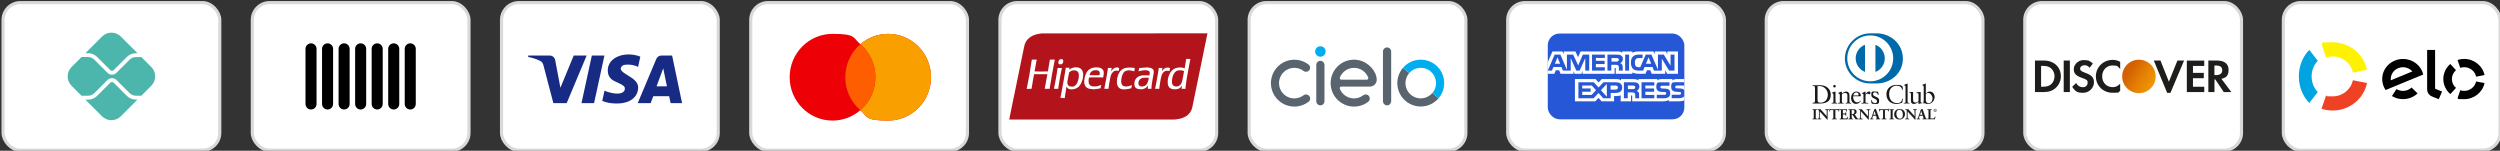
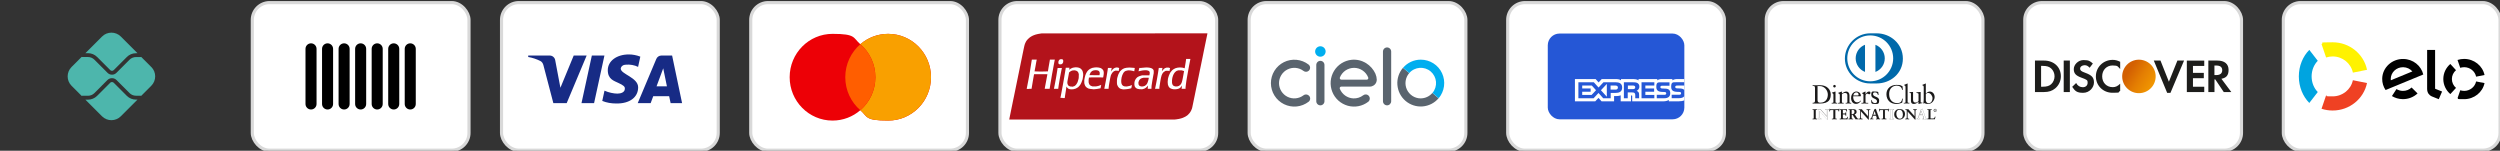
<svg xmlns="http://www.w3.org/2000/svg" viewBox="0 0 9098.2 548.6" version="1.1" id="Camada_1">
  <rect x="0" y="0" width="9098.2" height="548.6" fill="#333333" stroke="none" />
  <defs>
    <style>
      .st0 {
        fill: #0069aa;
      }

      .st0, .st1, .st2, .st3, .st4, .st5, .st6, .st7, .st8, .st9 {
        fill-rule: evenodd;
      }

      .st1 {
        fill: #1d1d1b;
      }

      .st2 {
        fill: #ff5e00;
      }

      .st10 {
        fill: #00aeef;
      }

      .st11 {
        fill: #fff200;
      }

      .st12 {
        fill: #b3131b;
      }

      .st13, .st14 {
        fill: #fff;
      }

      .st15 {
        fill: #00a4e0;
      }

      .st16 {
        fill: #ef4123;
      }

      .st3 {
        fill: #172b85;
      }

      .st4 {
        fill: #ed0006;
      }

      .st5 {
        fill: #f9a000;
      }

      .st6 {
        fill: #fffffe;
      }

      .st17 {
        fill: #4db6ac;
      }

      .st7 {
        fill: url(#Gradiente_sem_nome_2);
      }

      .st18 {
        fill: #5a646e;
      }

      .st9 {
        fill: #1a1919;
      }

      .st19 {
        fill: #2557d6;
      }

      .st14 {
        stroke: #d9d9d9;
        stroke-miterlimit: 45.7;
        stroke-width: 11.4px;
      }
    </style>
    <linearGradient gradientUnits="userSpaceOnUse" gradientTransform="translate(-49187.8 14481.9) scale(13.8 -13.8)" y2="1032.2" x2="4126.7" y1="1027.4" x1="4134.2" data-name="Gradiente sem nome 2" id="Gradiente_sem_nome_2">
      <stop stop-color="#f6a000" offset="0" />
      <stop stop-color="#e47e02" offset=".6" />
      <stop stop-color="#d36002" offset="1" />
    </linearGradient>
  </defs>
  <g>
    <rect ry="62.9" rx="62.9" height="537.1" width="788.6" y="9.5" x="1825.2" class="st14" />
    <path d="M2062.3,375.4h-48.5l-36.3-138.6c-1.7-6.4-5.4-12-10.8-14.7-13.4-6.7-28.3-12-44.4-14.7v-5.3h78.1c10.8,0,18.9,8,20.2,17.3l18.9,100,48.4-117.3h47.1l-72.7,173.3ZM2162,375.4h-45.8l37.7-173.3h45.8l-37.7,173.3ZM2258.9,250.1c1.3-9.3,9.4-14.7,18.9-14.7,14.8-1.3,31,1.3,44.4,8l8.1-37.3c-13.5-5.3-28.3-8-41.7-8-44.4,0-76.7,24-76.7,57.3s22.9,38.7,39.1,46.7c17.5,8,24.2,13.3,22.9,21.3,0,12-13.5,17.3-26.9,17.3s-32.3-4-47.1-10.7l-8.1,37.3c16.2,6.7,33.6,9.3,49.8,9.3,49.8,1.3,80.8-22.7,80.8-58.7s-63.3-48-63.3-68ZM2482.3,375.4l-36.3-173.3h-39c-8.1,0-16.2,5.3-18.9,13.3l-67.3,160h47.1l9.4-25.3h57.9l5.4,25.3h41.7ZM2413.7,248.8l13.4,65.3h-37.7l24.2-65.3Z" class="st3" />
  </g>
  <g>
    <rect ry="62.9" rx="62.9" height="537.1" width="788.6" y="9.5" x="2732.2" class="st14" />
    <path d="M3131,401.1c-27.2,23.5-62.6,37.7-101.2,37.7-86.1,0-156-70.6-156-157.8s69.8-157.8,156-157.8,73.9,14.2,101.2,37.7c27.2-23.5,62.6-37.7,101.2-37.7,86.1,0,156,70.6,156,157.8s-69.8,157.8-156,157.8-73.9-14.2-101.2-37.7Z" class="st4" />
    <path d="M3131,401.1c33.5-28.9,54.8-72,54.8-120.1s-21.3-91.2-54.8-120.1c27.2-23.5,62.6-37.7,101.2-37.7,86.1,0,156,70.6,156,157.8s-69.8,157.8-156,157.8-73.9-14.2-101.2-37.7Z" class="st5" />
    <path d="M3131,160.9c33.5,28.9,54.8,72,54.8,120.1s-21.3,91.1-54.8,120.1c-33.5-28.9-54.8-72-54.8-120.1s21.3-91.1,54.8-120.1Z" class="st2" />
  </g>
  <rect ry="62.9" rx="62.9" height="537.1" width="788.6" y="9.5" x="3639.1" class="st14" />
  <path d="M3974.1,434.9h-301.1c0,.1,0-.6,0-.6,0-.4.5-3,1.1-5.7.6-2.8,1.5-7.1,2-9.8.5-2.6,1.4-7,2-9.8.6-2.8,1.5-7.5,2.1-10.4.6-2.9,1.5-7.5,2.1-10.2.5-2.7,1.4-7.1,2-9.8.6-2.7,1.5-7.4,2.1-10.4.6-3,1.5-7.6,2.1-10.2.5-2.6,1.4-6.6,1.9-8.9.5-2.3,1.1-5.4,1.4-6.9.3-1.5,1.2-5.9,2-9.8s1.7-8.3,2-9.8c.3-1.5,1.2-5.9,2-9.8.8-3.9,1.7-8.3,2-9.8.3-1.5,1.2-5.9,2-9.8.8-3.9,1.7-8.3,2-9.7.3-1.4,1-5,1.6-8,.6-3,1.8-8.7,2.6-12.6.8-3.9,2.2-10.7,3.1-15.1.9-4.4,1.9-9.7,2.4-11.7.4-2,1.1-5.6,1.6-8,.5-2.4,1.4-6.8,2-9.7.6-2.9,1.6-7.7,2.2-10.6.6-2.9,1.5-7.4,2-10,.5-2.6,1.4-7,2-9.7.6-2.7,1.6-7.5,2.2-10.6.6-3.1,1.7-7.9,2.3-10.6.7-2.7,1.6-6,2.1-7.3.5-1.3,1.8-4.1,2.9-6.3l2.1-3.9,1.9-2.5c1-1.4,2.9-3.5,4.1-4.8,1.2-1.3,3.3-3.2,4.6-4.2,1.3-1.1,3.2-2.5,4.2-3.2,1-.7,3-1.9,4.4-2.7,1.4-.8,3.4-1.8,4.4-2.3,1-.5,3.1-1.3,4.6-1.9,1.5-.6,4.4-1.6,6.4-2.2,2-.6,5.8-1.5,8.4-2,2.6-.5,6.7-1.2,9.1-1.5l4.4-.6h301.3c0-.1,301.3-.2,301.3-.2v.7c0,.4-.5,3-1.1,5.7-.6,2.8-1.6,7.5-2.2,10.5-.6,3-1.5,7.4-2,9.7-.5,2.3-1.4,6.7-2,9.8-.6,3.1-1.6,7.9-2.2,10.6-.6,2.7-1.5,7.1-2,9.8-.5,2.7-1.5,7.1-2,9.8-.6,2.7-1.4,7-1.9,9.5s-1.4,7-2,10c-.6,3-1.6,7.8-2.2,10.6-.6,2.8-1.5,7.2-2,9.7-.5,2.5-1.4,7-2,10-.6,3-1.6,7.8-2.2,10.6-.6,2.8-1.5,7.1-2,9.5-.5,2.4-1.4,6.9-2,10-.6,3.1-1.5,7.6-2,10-.5,2.4-1.4,6.7-2,9.5-.6,2.8-1.6,7.6-2.2,10.8-.6,3.1-1.5,7.5-2,9.8-.5,2.3-1.4,6.6-2,9.7-.6,3-1.6,7.8-2.2,10.6-.6,2.8-1.5,7.2-2,9.8-.5,2.6-1.5,7.1-2,10-.6,2.9-1.6,7.7-2.2,10.6-.6,2.9-1.5,7.3-2,9.7-.5,2.4-1.4,6.8-2,9.8-.6,3-1.6,7.7-2.2,10.5l-1.1,5.1-1.3,3.5c-.7,1.9-1.8,4.5-2.4,5.7-.6,1.2-1.8,3.3-2.7,4.7-.9,1.4-2.1,3.2-2.8,4-.6.8-2.5,2.8-4.2,4.5l-3.1,3.1-3,2.1c-1.6,1.2-3.4,2.3-3.9,2.6-.5.3-2.5,1.3-4.4,2.2-1.9.9-4.5,2.1-5.9,2.7-1.4.5-4.1,1.4-6,2-1.9.6-4,1.1-4.6,1.2-.6.1-2.7.5-4.6,1-1.9.4-5.9,1-8.7,1.4l-5.2.6h-301.1ZM3867,357h7.8l.2-.6c.1-.3.2-1.1.2-1.7s.3-2.8.6-4.8c.3-2,1.1-6.8,1.6-10.5.6-3.7,1.5-9.3,2-12.4.5-3.1,1.1-7.1,1.3-8.8.2-1.8.5-3.2.7-3.2s.6.8,1.1,1.7l.9,1.7,2,2,2,2,2.5,1,2.5,1,3,.4,3,.4,3.8-.2,3.8-.2,4.1-1.1,4.1-1.1,2.2-1c1.2-.5,3.3-1.7,4.7-2.7l2.6-1.7,2.4-2.4c1.3-1.3,3.2-3.4,4.1-4.7.9-1.3,1.7-2.4,1.7-2.5s.5-.9,1-1.7c.6-.8,1.7-3.2,2.6-5.2.9-2,2.2-5.6,3-8l1.4-4.4.7-3.8c.4-2.1.9-5.5,1.1-7.7l.4-3.9-.2-3.3-.2-3.3-.8-3.3-.8-3.3-1.2-2.5-1.2-2.5-2.4-2.5-2.4-2.5-2.8-1.5-2.8-1.5-3.1-.7-3.1-.7-3.1-.2-3.1-.2-3.4.4-3.5.4-2.8.7-2.8.7-2.4,1.1c-1.3.6-3.3,1.7-4.4,2.3-1,.7-2.1,1.4-2.4,1.7-.3.3-.9.8-1.5,1.1l-1,.6.7-3.2c.4-1.8.7-3.4.7-3.7v-.5s-6.7,0-6.7,0h-6.7l-1.2,7.4c-.6,4.1-1.7,10.3-2.3,13.9-.6,3.6-1.5,9-2,12-.5,3-1.4,8.3-2,11.8-.6,3.5-1.6,9.1-2.2,12.4-.6,3.3-1.5,8.1-2,10.8-.5,2.6-1.4,7.5-2,10.9-.6,3.4-1.6,8.8-2.2,12-.6,3.2-1.6,8.3-2.2,11.3-.6,3-1.2,5.8-1.3,6.3l-.2.8h7.8ZM3900.7,314.9l-3,.2-2-.4-2-.4-2-.9-2-.9-1.4-1.3-1.4-1.3-.8-1.8c-.4-1-1-2.7-1.3-3.8l-.5-2,.2-3.1.2-3.1.9-4.9c.5-2.7,1.4-7.8,2.1-11.3.6-3.5,1.6-8.6,2.1-11.4l1-5,2.1-1.7c1.1-1,3-2.2,4-2.8l2-1.1,2.6-.8,2.6-.8,3.3-.2,3.3-.2,2.7.6,2.7.6,1.9.9,1.9.9,1.6,1.6,1.6,1.6.9,1.7c.5.9,1.1,2.7,1.5,4l.6,2.3-.2,6.9-.2,6.9-.9,4.1c-.5,2.3-1.5,5.7-2.2,7.7l-1.2,3.6-1.5,2.9c-.8,1.6-2.1,3.7-2.9,4.8-.7,1-1.9,2.4-2.6,3-.7.6-1.9,1.5-2.6,2.1l-1.3,1-3.1,1.1-3.1,1.1-3,.2ZM3976.4,324.9h4s4-.3,4-.3c2.2-.2,5.8-.6,8-.9,2.2-.3,6-1,8.5-1.5l4.5-1,.2-1.6c.1-.9.6-3.6,1.1-6l.9-4.3-.2-.2-.2-.2-1.4.7c-.7.4-3.1,1.2-5.2,1.9l-3.8,1.3-4,.8-4,.8h-6.4s-6.4,0-6.4,0l-2.2-.7c-1.2-.4-3-1.1-3.9-1.6l-1.7-.9-1.4-1.3-1.4-1.3-1.1-2-1.1-2-.7-2.5-.7-2.5v-4.6s0-4.6,0-4.6l.6-4.1.6-4.1,5.5-.3,5.5-.3h20.3c0,.1,20.3.3,20.3.3l.6-2.6c.3-1.4.9-4.4,1.1-6.6l.5-4v-3.3s0-3.3,0-3.3l-.6-2.5-.6-2.5-1-1.6c-.5-.9-1.4-2.2-2.1-2.9-.6-.7-1.7-1.7-2.4-2.2-.7-.5-2.1-1.4-3.1-1.9l-1.8-1-3.2-.8-3.2-.8-3.9-.4-3.9-.4-3.6.2-3.6.2-4.4.8-4.4.8-2.7,1.1c-1.5.6-3.8,1.7-5.1,2.4-1.3.7-3.1,1.9-4,2.7-.9.7-2.5,2.2-3.5,3.2-1,1-2.5,2.8-3.3,4-.8,1.2-2.1,3.3-2.8,4.7-.7,1.4-1.6,3.4-2.1,4.4-.4,1-1.2,3.1-1.7,4.6-.5,1.5-1.3,4.4-1.8,6.4-.5,2-1.1,5.3-1.4,7.3l-.6,3.7v5.4s0,5.4,0,5.4l.6,2.4c.3,1.3.9,3.3,1.3,4.4.4,1.1,1.2,2.7,1.7,3.6.5.9,1.6,2.4,2.4,3.2.8.9,2.3,2.2,3.3,2.9,1,.7,2.8,1.8,4,2.3l2.1,1,3,.7c1.6.4,4.1.9,5.5,1,1.4.2,4.3.3,6.5.4ZM3983.3,273.6c-10.1,0-18.3,0-18.3-.2s.4-1.4,1-2.8c.5-1.5,1.5-3.6,2.1-4.8l1.1-2.2,2.4-2.4,2.4-2.4,2.4-1.1c1.3-.6,3-1.3,3.8-1.5.8-.2,3.1-.5,5.1-.6l3.6-.2,2.8.4,2.8.4,2,.9,2,.9,1.1,1.2c.6.7,1.3,1.6,1.6,2.2l.5,1,.3,2.1.3,2.1-.4,3.6-.4,3.6h-18.3ZM4092.3,324.9h4s4.6-.5,4.6-.5c2.5-.3,5.8-.8,7.4-1.1,1.6-.3,4.1-.9,5.6-1.3,1.5-.4,2.9-.9,3.1-1,.2-.1.6-1.8,1-3.7.4-1.9.8-4.4,1-5.6.2-1.2.3-2.3.2-2.3,0,0-.3,0-.6.2-.3.2-2,1-4,1.7l-3.5,1.3-5,1-5,1h-4.2c0-.1-4.2-.3-4.2-.3l-2.4-.8-2.4-.8-1.9-1.6-1.9-1.6-1.2-2.3-1.2-2.3-.6-3-.6-3v-3.9s0-3.9,0-3.9l.7-4.7.7-4.7.8-2.6c.4-1.4.9-3,1-3.6.2-.6.8-2.3,1.5-3.8.7-1.5,1.8-3.8,2.6-5.2l1.4-2.4,1.7-1.8,1.7-1.8,1.8-1.1,1.8-1.1,2.4-.7c1.3-.4,3.6-.9,5.1-1.2l2.7-.4,4,.2,4,.2,4.7.9,4.7.9,1.9.7c1.1.4,2,.7,2,.7s.3-1.4.6-3c.3-1.7.7-4.4,1-6,.3-1.7.5-3.1.4-3.2,0,0-1.5-.3-3.2-.5-1.7-.2-6.1-.5-10-.7l-7-.4-4.9.4-4.9.4-3.6.8-3.6.8-2.3.9c-1.3.5-3.2,1.4-4.2,2.1-1,.6-2.3,1.5-2.9,1.9-.6.4-2.3,2-3.8,3.5l-2.8,2.7-1.6,2.3c-.9,1.3-2.3,3.9-3.3,5.8l-1.7,3.5-1.3,3.8c-.7,2.1-1.8,5.5-2.3,7.7l-.9,3.8-.3,3.5-.3,3.5v4.6s0,4.6,0,4.6l.3,2.6.3,2.6,1.1,2.7,1.1,2.7,1.3,2,1.3,2,2,2,2,2,2.1,1.1,2.1,1.1,2.8.8c1.5.4,3.7.9,4.9,1.1,1.2.2,3.9.3,6.1.4h0ZM4152.2,324.8h4.9c0-.1,3.1-.9,3.1-.9l3.1-.8,2-.9c1.1-.5,2.9-1.5,4-2.3,1.1-.7,2.8-2.1,3.8-3.1,1-1,2.4-2.6,3.2-3.7.8-1.1,1.5-1.9,1.6-1.8,0,0-.1,1.7-.4,3.7-.3,2-.5,4.7-.5,5.9v2.3s6.7,0,6.7,0h6.7l.2-5.2.2-5.2,1-6.7c.5-3.7,1.4-9.2,1.9-12.2.5-3,1.4-8.1,2-11.3.6-3.2,1.5-8.2,2-11.1l1-5.3v-4.6s0-4.6,0-4.6l-1-2.1-1-2.1-1.4-1.3-1.4-1.3-2.3-1.2-2.3-1.2-3.4-.8-3.4-.8-4.7-.4-4.7-.4-6.1.4c-3.3.2-8,.6-10.4.9l-4.4.5h-3s-3,0-3,0l-.4,2.1c-.2,1.2-.9,3.9-1.5,6.1-.6,2.2-1,4-.9,4.1,0,0,1.7-.3,3.5-.8,1.9-.5,5.9-1.3,8.9-1.9l5.5-.9,4.9-.2,4.9-.2,3.2.6,3.2.6,2.1,1,2.1,1,1.2,1.8,1.2,1.8v2.8s0,2.8,0,2.8l-.6,3.1-.6,3.1h-13.1s-13.1,0-13.1,0l-4.3,1.2c-2.4.6-5,1.5-5.8,1.9-.8.4-1.7.7-1.9.7s-1.6.8-3.1,1.7l-2.8,1.7-2.2,2.2c-1.2,1.2-2.7,3-3.4,4-.7,1-1.8,3.1-2.4,4.7l-1.2,2.8-.6,3.2-.6,3.2v6.7l.5,2.8.5,2.8,1,1.8c.5,1,1.5,2.5,2.2,3.2l1.2,1.4,2.2,1.3,2.2,1.3,2.5.7c1.4.4,3.5.9,4.6,1l2.1.3h4.9c0-.1,0-.1,0-.1ZM4156.8,314.6l-2.9.2-1.9-.5c-1.1-.3-2.7-.9-3.6-1.3l-1.6-.8-.9-1.1c-.5-.6-1.3-1.7-1.7-2.6l-.8-1.5-.2-3.5-.2-3.5.6-2.1c.3-1.2,1.1-3.2,1.8-4.5l1.2-2.4,2.2-2.2,2.2-2.2,2.3-1.1,2.3-1.1,2.9-.7,2.9-.7h18.2l.6.2.6.2-.5,2.9c-.3,1.6-.9,4.4-1.4,6.3-.5,1.9-1.4,4.7-2,6.2-.6,1.5-1.1,2.9-1.1,3s-.6,1.2-1.3,2.5l-1.3,2.2-2.2,2.2c-1.2,1.2-2.3,2.2-2.5,2.2s-.9.4-1.6.9l-1.3.9-3,.9-3,.9-2.9.2ZM4275.4,324.9h3.5s3.3-.5,3.3-.5c1.8-.3,4.1-.8,5.1-1,1-.3,2.8-1,4-1.6l2.2-1.1,1.9-1.7,1.9-1.7,2-2.6c1.1-1.5,2.1-2.9,2.2-3.2l.2-.5-.2,1.8c-.1,1-.3,2.6-.5,3.6-.2,1-.4,2.9-.6,4.3l-.2,2.5h14.3v-4.9l1.1-9.3c.6-5.1,1.5-11.9,2-15.1.5-3.2,1.2-7.8,1.7-10.2.4-2.4,1.2-6.8,1.7-9.7.5-2.9,1.4-8,2-11.3.6-3.3,1.6-8.6,2.1-11.7.6-3.1,1.5-7.9,2-10.8.5-2.8,1.4-7.7,2.1-10.9.6-3.2,1.5-7.7,2-10,.5-2.3.9-4.3.9-4.5v-.3h-15.6l-.2,2.3c-.1,1.3-.7,5.4-1.3,9.2-.6,3.8-1.6,9.9-2.2,13.5-.6,3.6-1.2,7.1-1.3,7.8l-.2,1.2-.6-.3c-.3-.1-2.2-.7-4.1-1.1l-3.5-.9-4.7-.4-4.7-.4-4,.4-4,.4-3.6.9-3.6.9-3.5,1.7-3.5,1.7-2.6,1.9-2.6,1.9-2.2,2.4c-1.2,1.3-3,3.4-3.9,4.8l-1.7,2.4-2,4.1c-1.1,2.3-2.4,5.3-2.9,6.7-.5,1.4-1.5,4.5-2.1,6.9l-1.1,4.4-.5,5.7-.5,5.7.4,4.6.4,4.6.5,1.6c.3.9.8,2.5,1.3,3.6l.8,1.9,1.4,1.9,1.4,1.9,1.6,1.3,1.6,1.3,2.2,1.1c1.2.6,3.2,1.4,4.5,1.7,1.3.3,3.3.8,4.6.9,1.2.2,3.8.3,5.7.3ZM4281.6,314.6h-2.8c0,.1-1.9-.2-1.9-.2-1-.2-2.7-.7-3.6-1.1l-1.8-.8-1.5-1.2-1.5-1.2-1.1-2.1-1.1-2.1-.5-2.4-.5-2.4v-4.7s0-4.7,0-4.7l.6-4.2.6-4.2.9-2.9c.5-1.6.9-3.1.9-3.4,0-.2.5-1.6,1.1-2.9.6-1.4,1.6-3.5,2.2-4.7.6-1.2,1.8-3.1,2.6-4.2.8-1.1,2.2-2.7,3.2-3.6.9-.9,2.5-2.1,3.4-2.7l1.6-1,2.9-1,2.9-1h6s6,0,6,0l3.5,1c1.9.5,3.9,1.1,4.5,1.4l1,.4-.2,1c-.1.6-.5,3-1,5.4-.4,2.4-1.2,7-1.8,10.2-.6,3.2-1.5,8-2,10.7-.5,2.7-1.3,6.1-1.7,7.7-.4,1.5-1,3.6-1.3,4.6-.3,1-1,2.8-1.5,4-.6,1.2-1.5,2.9-2.1,3.8-.6.9-1.7,2.2-2.4,2.8-.7.6-2.1,1.7-3.2,2.5l-2,1.3-2.9.9-2.9.9h-2.8ZM3745.3,323.1h8.9l.6-3.9c.3-2.2,1-6.3,1.5-9.2.5-2.9,1.4-8.3,2-12,.6-3.7,1.5-9.2,2.1-12.2.5-3,1.3-7.7,1.8-10.4.5-2.7,1-5,1.1-5.1l.2-.2h47.6l.3.3.3.3-.4,2.1c-.2,1.2-.9,4.7-1.5,7.9-.6,3.2-1.6,8.6-2.2,12-.6,3.4-1.5,8.2-2,10.7-.5,2.5-1.5,7.8-2.2,11.7-.7,3.9-1.3,7.3-1.3,7.6v.5h17.8l.4-2.3c.2-1.3.6-3.5.8-5,.2-1.5.7-4.7,1.1-7.1.4-2.4,1.2-7.2,1.8-10.6.6-3.4,1.6-9.2,2.2-12.9.6-3.7,1.5-9.1,2-12,.5-2.9,1.4-7.8,2-10.9.6-3.1,1.6-8.4,2.2-11.7.6-3.3,1.5-8.3,2-11.1.5-2.8,1.4-7.9,2.1-11.3.6-3.4,1.4-7.4,1.7-8.8l.6-2.6h-18l-.2,1.7c-.1,1-.6,3.6-1,5.9-.4,2.3-1.1,6.4-1.6,9.1-.5,2.7-1.4,7.9-2,11.5-.6,3.6-1.4,8.4-1.7,10.6l-.6,4.1-13.2.3-13.2.3-11.1-.3c-6.1-.1-11.1-.3-11.1-.3,0,0,.2-1.5.5-3.1.3-1.7.9-4.6,1.2-6.5.4-1.9,1.1-5.7,1.6-8.4.5-2.7,1.1-6.1,1.3-7.5.2-1.4.6-3.7.9-5.2.3-1.5.9-4.5,1.3-6.8.4-2.3.8-4.4,1-4.7l.2-.6h-17.9l-.6,3.2c-.3,1.8-.7,4.3-.9,5.6-.2,1.3-.9,5.5-1.5,9.3-.6,3.8-1.5,9.5-2,12.6-.5,3.1-1.4,8.8-2,12.6-.6,3.8-1.6,9.7-2.2,13.1-.6,3.4-1.5,8.2-2,10.8-.5,2.5-1.4,7.3-2,10.6-.6,3.3-1.6,8-2,10.4-.5,2.4-1,5.2-1.2,6.2-.2,1-.7,3.9-1.3,6.4-.5,2.5-.9,4.9-.9,5.2v.6h8.9ZM3843.3,323.1h7.8l.2-.6c.1-.3.2-1.1.2-1.8s.5-4.3,1.1-8.1c.6-3.7,1.6-9.8,2.2-13.5.6-3.7,1.5-9.1,2-12,.5-2.9,1.4-7.7,2-10.8.6-3,1.5-7.7,2-10.4.5-2.7,1.5-7.9,2.2-11.4.7-3.6,1.4-6.7,1.5-6.8l.2-.3h-7.9c0,0-7.9.2-7.9.2l-.7,4.7c-.4,2.6-1.2,7.8-1.8,11.5-.6,3.7-1.5,9.4-2,12.6-.5,3.2-1.4,8.4-2,11.5-.6,3.1-1.5,7.9-2,10.6-.5,2.7-1.4,7.5-2,10.6-.6,3.1-1.4,7.2-1.8,9.1-.4,1.9-.8,3.8-.9,4.3l-.2.8h7.8ZM4026.6,323.1h7.8l.2-3.3c.1-1.8.6-5.5,1-8.1.4-2.6,1.2-7.9,1.9-11.7.6-3.8,1.8-10.1,2.5-14.1.8-3.9,1.7-7.9,2-8.7.3-.8.5-1.8.5-2s.6-1.8,1.3-3.3c.7-1.6,2-3.9,3-5.3l1.7-2.5,2.2-2.1,2.2-2.1,2.7-1.3,2.7-1.3h4.2s4.2,0,4.2,0l2.1.6c1.1.3,2.2.6,2.3.6s.2-.4.2-.9.4-2.9.9-5.3c.5-2.5.9-4.6.9-4.7s-1.2-.6-2.6-1c-1.5-.4-3.5-.9-4.5-1l-1.8-.2-2.4.4c-1.3.2-3.2.7-4.3,1.1-1.1.4-2.8,1.3-3.9,2-1.1.7-2.8,2-3.7,3-1,1-2.6,2.9-3.7,4.3-1,1.4-2.1,2.9-2.4,3.3l-.5.7.3-1.5c.2-.8.7-3.4,1.1-5.8.4-2.4.9-4.7,1-5l.2-.6h-13.9v.9c0,.5-.4,3.4-.9,6.5-.5,3.1-1.3,8.2-1.8,11.4s-1.4,8.8-2,12.4c-.6,3.6-1.5,8.8-2,11.5-.5,2.7-1.4,7.5-2,10.6-.6,3.1-1.6,8.2-2.2,11.3-.6,3.1-1.3,6.8-1.6,8.2-.3,1.4-.5,2.6-.5,2.8v.3h7.8ZM4211.3,323.1h8v-4.9l.9-6c.5-3.3,1.3-8.6,1.8-11.7.5-3.1,1.2-7,1.4-8.7.3-1.7,1-5.4,1.6-8.2.6-2.8,1.4-5.8,1.7-6.7.3-.9.6-1.8.6-2.1,0-.3.7-1.9,1.5-3.6l1.5-3.2,2-2.6,2-2.6,2.2-1.6c1.2-.9,3.1-2.1,4.3-2.6l2.1-1h4.6s4.6,0,4.6,0l1.8.6,1.8.6.3-.2.3-.2v-1.2c0-.6.4-3,.9-5.3l.9-4.1-1-.4c-.5-.2-1.8-.6-2.8-.9l-1.8-.6h-3.3s-3.3,0-3.3,0l-2.7.9-2.7.9-2,1.2-2,1.2-2.6,2.7-2.6,2.7-1.4,2.1c-.8,1.2-1.4,2.1-1.5,2,0,0,.4-2.5.9-5.4.6-2.9,1-5.7,1.1-6.1v-.8s-6.7,0-6.7,0h-6.7v.2c0,.1-.3,2.5-.7,5.2-.4,2.7-1.2,8-1.8,11.7-.6,3.7-1.6,9.7-2.2,13.3-.6,3.6-1.5,8.8-2,11.5-.5,2.7-1.4,7.5-2,10.6-.6,3.1-1.6,8.1-2.2,11.1-.6,3-1.4,7-1.8,8.8l-.7,3.4h8ZM3858.7,234.2h2.2s1.8-.6,1.8-.6l1.8-.6,1.6-1.6,1.6-1.6.8-2.1.8-2.1v-3.1s0-3.1,0-3.1l-.7-1.2-.7-1.2-1.3-.8-1.3-.8h-5.5l-1.9.8-1.9.8-1.1,1.2-1.1,1.2-.9,2-.9,2-.2,3.1-.2,3.1.8,1.6.8,1.6,1.5.7,1.5.7h2.2Z" class="st12" id="path2997" />
  <g>
    <rect ry="62.9" rx="62.9" height="537.1" width="788.6" y="9.5" x="5487" class="st14" />
    <g id="Page-1">
      <g id="amex">
        <rect ry="42.7" rx="42.7" height="312.1" width="497" y="122.1" x="5632.8" class="st19" id="Rectangle-1" />
-         <path d="M5632.8,268.6h23.9l5.4-12.9h12l5.4,12.9h47v-9.9l4.2,9.9h24.4l4.2-10.1v10h116.7v-21.2c0,0,2.2,0,2.2,0,1.6,0,2,.2,2,2.8v18.4h60.4v-4.9c4.9,2.6,12.4,4.9,22.4,4.9h25.4l5.4-12.9h12l5.3,12.9h48.9v-12.3l7.4,12.3h39.2v-81.2h-38.8v9.6l-5.4-9.6h-39.8v9.6l-5-9.6h-53.8c-9,0-16.9,1.3-23.3,4.7v-4.7h-37.1v4.7c-4.1-3.6-9.6-4.7-15.8-4.7h-135.6l-9.1,21-9.3-21h-42.7v9.6l-4.7-9.6h-36.4l-16.9,38.6v42.6h0ZM5783.5,256.9h-14.3v-45.6c0,0-20.3,45.6-20.3,45.6h-12.3l-20.3-45.6v45.6h-28.4l-5.4-13h-29.1l-5.4,13h-15.2l25-58.2h20.8l23.8,55.1v-55.1h22.8l18.3,39.5,16.8-39.5h23.3v58.2h0ZM5677.7,231.9l-9.6-23.2-9.5,23.2h19.1ZM5840.5,256.9h-46.7v-58.2h46.7v12.1h-32.7v10.5h31.9v11.9h-31.9v11.6h32.7v12ZM5906.2,214.4c0,9.3-6.2,14.1-9.8,15.5,3.1,1.2,5.7,3.2,6.9,4.9,2,2.9,2.3,5.5,2.3,10.7v11.4h-14.1v-7.3c0-3.5.3-8.5-2.3-11.3-2-2-5.2-2.5-10.2-2.5h-15v21.2h-14v-58.2h32.1c7.1,0,12.4.2,16.9,2.8,4.4,2.6,7.1,6.4,7.1,12.9h0ZM5888.6,223c-1.9,1.2-4.2,1.2-6.9,1.2h-17v-12.9h17.2c2.4,0,5,.1,6.6,1,1.8.8,2.9,2.7,2.9,5.1s-1.1,4.6-2.9,5.5ZM5928.7,256.9h-14.3v-58.2h14.3v58.2ZM6094.1,256.9h-19.8l-26.5-43.7v43.7h-28.5l-5.4-13h-29l-5.3,13h-16.3c-6.8,0-15.4-1.5-20.3-6.4-4.9-4.9-7.5-11.6-7.5-22.2s1.5-16.5,7.5-22.8c4.5-4.6,11.6-6.8,21.2-6.8h13.5v12.5h-13.2c-5.1,0-8,.8-10.8,3.4-2.4,2.5-4,7.1-4,13.2s1.2,10.7,3.8,13.7c2.2,2.3,6.1,3,9.7,3h6.3l19.7-45.8h20.9l23.7,55.1v-55.1h21.3l24.6,40.5v-40.5h14.3v58.2ZM6009.2,231.9l-9.7-23.2-9.6,23.2h19.3Z" class="st13" id="Path" />
        <path d="M6129.7,349.9c-3.4,4.9-10,7.4-19,7.4h-27v-12.5h26.9c2.7,0,4.5-.3,5.7-1.4,1-.9,1.7-2.2,1.7-3.8s-.7-3-1.7-3.8c-1-.9-2.5-1.3-4.9-1.3-13.1-.4-29.5.4-29.5-18s5.4-17.3,20-17.3h27.8v-11.6s-25.9,0-25.9,0c-7.8,0-13.5,1.9-17.5,4.8v-4.8h-38.2c-6.1,0-13.3,1.5-16.7,4.8v-4.8h-68.3v4.8c-5.4-3.9-14.6-4.8-18.8-4.8h-45v4.8c-4.3-4.1-13.9-4.8-19.7-4.8h-50.4l-11.5,12.4-10.8-12.4h-75.3v81.2h73.9l11.9-12.6,11.2,12.6h45.5s0-19.1,0-19.1h4.5c6,0,13.2-.1,19.5-2.9v21.9h37.6v-21.2h1.8c2.3,0,2.5,0,2.5,2.4v18.8h114.1c7.2,0,14.8-1.8,19-5.2v5.2h36.2c7.5,0,14.9-1.1,20.5-3.7v-15.1h0ZM5903.5,318.6c0,16.2-12.1,19.5-24.3,19.5h-17.4v19.5h-27.2l-17.2-19.3-17.9,19.3h-55.3v-58.2h56.2l17.2,19.1,17.8-19.1h44.6c11.1,0,23.5,3.1,23.5,19.2ZM5792.4,345.4h-34.3v-11.6h30.7v-11.9h-30.7v-10.6h35l15.3,17-16,17.1ZM5847.7,352.1l-21.5-23.7,21.5-23v46.7ZM5879.4,326.2h-18.1v-14.8h18.2c5,0,8.5,2,8.5,7.1s-3.3,7.7-8.7,7.7ZM5974,299.4h46.6v12h-32.7v10.6h31.9v11.9h-31.9v11.6h32.7v12.1h-46.6v-58.2ZM5956.1,330.6c3.1,1.1,5.7,3.2,6.8,4.9,2,2.8,2.3,5.5,2.3,10.6v11.5h-14v-7.3c0-3.5.3-8.7-2.3-11.4-2-2.1-5.2-2.6-10.2-2.6h-14.9v21.3h-14v-58.2h32.3c7.1,0,12.2.3,16.8,2.7,4.4,2.7,7.2,6.3,7.2,12.9,0,9.3-6.2,14-9.9,15.5ZM5948.2,323.2c-1.9,1.1-4.2,1.2-6.9,1.2h-17v-13.1h17.2c2.5,0,5,0,6.7,1.1,1.8.9,2.9,2.7,2.9,5.2s-1.1,4.5-2.9,5.6ZM6074.3,326.9c2.7,2.8,4.2,6.3,4.2,12.3,0,12.5-7.9,18.4-21.9,18.4h-27.2v-12.5h27.1c2.6,0,4.5-.3,5.7-1.4,1-.9,1.7-2.2,1.7-3.8s-.7-3-1.7-3.8c-1.1-.9-2.5-1.3-5-1.3-13.1-.4-29.4.4-29.4-18s5.3-17.3,20-17.3h28v12.4h-25.6c-2.5,0-4.2,0-5.6,1.1-1.5.9-2.1,2.3-2.1,4.2s1.3,3.7,3.1,4.3c1.5.5,3.1.7,5.4.7l7.5.2c7.6.2,12.8,1.5,16,4.7ZM6129.8,311.4h-25.5c-2.5,0-4.2,0-5.7,1.1-1.5.9-2,2.3-2,4.2s1.2,3.7,3.1,4.3c1.5.5,3.1.7,5.4.7l7.6.2c7.6.2,12.7,1.5,15.9,4.7.6.4.9.9,1.3,1.4v-16.6Z" class="st13" id="path13" />
      </g>
    </g>
  </g>
  <g>
    <rect ry="62.9" rx="62.9" height="537.1" width="788.6" y="9.5" x="6427.9" class="st14" />
    <g>
      <path d="M6605.4,320.7c0-8.6-4.5-8-8.8-8.1v-2.5c3.7.2,7.5.2,11.3.2s9.5-.2,16.5-.2c24.7,0,38.2,16.5,38.2,33.4s-5.5,33.3-39.4,33.3-9.4-.2-13.9-.2-8.5,0-12.8.2v-2.5c5.7-.6,8.5-.8,8.8-7.3v-46.3ZM6614.7,365.5c0,7.4,5.3,8.2,9.9,8.2,20.6,0,27.4-15.6,27.4-29.8s-11.5-30.8-29.9-30.8-5.7.3-7.5.4v52Z" class="st9" />
      <path d="M6665.9,374.3h1.8c2.7,0,4.6,0,4.6-3.2v-25.9c0-4.2-1.4-4.8-5-6.7v-1.5c4.5-1.4,9.8-3.2,10.2-3.4.7-.4,1.2-.5,1.7-.5s.7.6.7,1.3v36.7c0,3.2,2.1,3.2,4.8,3.2h1.6v2.5c-3.2,0-6.6-.2-10-.2s-6.9,0-10.4.2v-2.5ZM6676.2,318.4c-2.5,0-4.7-2.3-4.7-4.8s2.3-4.6,4.7-4.6,4.7,2,4.7,4.6-2.1,4.8-4.7,4.8Z" class="st9" />
      <path d="M6695.5,345.8c0-3.5-1.1-4.5-5.5-6.3v-1.8c4.1-1.3,8-2.6,12.6-4.6.3,0,.6.2.6,1v6.2c5.5-3.9,10.1-7.2,16.5-7.2s11,5.9,11,13.4v24.6c0,3.2,2.1,3.2,4.8,3.2h1.7v2.5c-3.4,0-6.7-.2-10.1-.2s-6.9,0-10.3.2v-2.5h1.7c2.7,0,4.6,0,4.6-3.2v-24.7c0-5.5-3.3-8.1-8.8-8.1s-7.9,2.5-11.1,4.6v28.3c0,3.2,2.1,3.2,4.8,3.2h1.7v2.5c-3.3,0-6.7-.2-10.1-.2s-6.9,0-10.3.2v-2.5h1.7c2.7,0,4.6,0,4.6-3.2v-25.3" class="st9" />
      <path d="M6744.4,350.4c-.2.9-.2,2.3,0,5.5.6,9.1,6.4,16.5,14,16.5s9.4-2.9,12.9-6.4l1.3,1.3c-4.4,5.8-9.8,10.8-17.7,10.8-15.2,0-18.3-14.7-18.3-20.8,0-18.7,12.6-24.3,19.3-24.3s16.1,4.9,16.2,15c0,.6,0,1.1,0,1.7l-.9.6h-26.8ZM6761.3,347.4c2.4,0,2.7-1.2,2.7-2.4,0-4.9-3-8.8-8.3-8.8s-9.8,4.3-11,11.2h16.6Z" class="st9" />
      <path d="M6774.4,374.3h2.6c2.7,0,4.6,0,4.6-3.2v-26.8c0-3-3.5-3.5-5-4.3v-1.4c7-3,10.8-5.5,11.7-5.5s.8.3.8,1.2v8.6h.2c2.4-3.7,6.4-9.8,12.2-9.8s5.4,1.6,5.4,5.1-1.8,4.9-4.5,4.9-3-2.3-6.3-2.3-7,2.2-7,7.9v22.4c0,3.2,1.9,3.2,4.6,3.2h5.3v2.5c-5.3-.1-9.3-.2-13.4-.2s-7.9,0-11.4.2v-2.5" class="st9" />
      <path d="M6811.2,363.5c1.2,6.3,5.1,11.7,12,11.7s7.7-3.4,7.7-6.8c0-11.3-20.8-7.6-20.8-23s4.3-12.2,14.8-12.2,7.2.9,10.9,2.8l.7,9.7h-2.2c-1-6-4.3-9.5-10.4-9.5s-7.4,2.2-7.4,6.3c0,11.2,22.2,7.7,22.2,22.7s-5.1,13-16.4,13-8.3-1.3-11.7-3.3l-1.1-11,1.7-.5" class="st9" />
      <path d="M6924.9,327.4h-2.4c-1.8-11.2-9.7-15.7-20.4-15.7s-27,7.4-27,30.3,13.8,33.2,28.5,33.2,17.3-6.5,19.2-16.5l2.2.6-2.2,14c-4,2.5-14.8,5.1-21.1,5.1-22.3,0-36.5-14.4-36.5-35.9s17.5-33.6,36.2-33.6,15.2,2.5,22.5,5.1l.9,13.7" class="st9" />
      <path d="M6928.3,374.3h1.8c2.7,0,4.6,0,4.6-3.2v-53.2c0-6.2-1.4-6.4-5.1-7.5v-1.5c3.8-1.2,7.8-3,9.8-4.1,1-.6,1.8-1.1,2.1-1.1.6,0,.8.6.8,1.3v66c0,3.2,2.1,3.2,4.8,3.2h1.6v2.5c-3.2,0-6.6-.2-10-.2s-6.9,0-10.4.2v-2.5" class="st9" />
      <path d="M6989.7,371.5c0,1.7,1,1.8,2.7,1.8s2.6,0,3.8,0v2c-4.1.4-12,2.4-13.8,3l-.5-.3v-7.7c-5.7,4.7-10.1,8-16.9,8s-10.5-3.4-10.5-11.4v-24.5c0-2.5-.4-4.9-5.7-5.3v-1.8c3.4,0,11.1-.7,12.3-.7s1.1.7,1.1,2.8v24.6c0,2.9,0,11.1,8.3,11.1s7.5-2.5,11.6-5.8v-25.7c0-1.9-4.6-3-8-3.9v-1.7c8.6-.6,13.9-1.3,14.9-1.3s.8.7.8,1.7v35.2" class="st9" />
      <path d="M7008.7,340c3.8-3.2,9-6.9,14.2-6.9,11.1,0,17.8,9.7,17.8,20.1s-9.2,25-22.8,25-10.8-2.3-13.3-3.4l-2.9,2.2-2-1c.9-5.6,1.3-11.2,1.3-17v-41.1c0-6.2-1.4-6.4-5.1-7.5v-1.5c3.8-1.2,7.8-3,9.8-4.1,1.1-.6,1.8-1.1,2.1-1.1.6,0,.8.6.8,1.3v34.9ZM7008.7,366c0,3.6,3.4,9.7,9.8,9.7,10.2,0,14.5-10,14.5-18.5s-7.8-18.9-15.3-18.9-6.5,2.3-9.1,4.5v23.2Z" class="st9" />
-       <path d="M6648,423.7h.1v-19.6c0-4.3-3-4.9-4.5-4.9h-1.1v-1.6c2.4,0,4.8.2,7.3.2s4.3-.2,6.4-.2v1.6h-.8c-2.2,0-4.6.4-4.6,6.6v23.7c0,1.8,0,3.6.3,5.3h-2l-26.8-29.8v21.4c0,4.5.9,6.1,4.9,6.1h.9v1.6c-2.2,0-4.5-.2-6.7-.2s-4.7.2-7.1.2v-1.6h.7c3.6,0,4.7-2.4,4.7-6.6v-21.9c0-2.9-2.4-4.7-4.7-4.7h-.7v-1.6c2,0,4,.2,6,.2s3.1-.2,4.6-.2l23.1,26" class="st9" />
      <path d="M6651.1,434.9h-2.1c0,0-26.4-29.5-26.4-29.5v20.8c0,4.5.7,5.8,4.7,5.9h1.1v2h-.2c-2.2,0-4.5-.2-6.7-.2s-4.7.2-7.1.2h-.2v-2h1c3.4,0,4.4-2.2,4.5-6.4v-21.9c0-2.8-2.3-4.5-4.5-4.5h-.9v-2h.2c2,0,4,.2,6,.2s3.1-.2,4.8-.1l22.8,25.7v-19.1c0-4.1-2.8-4.6-4.3-4.7h-1.4v-2h.2c2.5,0,4.8.2,7.3.2s4.2-.2,6.4-.2h.2v2h-1c-2.1,0-4.3.2-4.4,6.4v23.7c0,1.8,0,3.6.3,5.2v.3s-.2,0-.2,0ZM6649.1,434.5h1.7c-.2-1.6-.3-3.3-.3-5v-23.7c0-6.2,2.6-6.8,4.9-6.8h.5v-1.1c-2,0-4.1.2-6.2.2s-4.7-.2-7-.2v1.1s.9,0,.9,0c1.6,0,4.7.7,4.7,5.1v19.7c0,0-.2.1-.2.1l-.2.2-23.1-26.1c-1.5,0-3,.2-4.6.2s-3.9-.2-5.7-.2v1.1s.5,0,.5,0c2.4,0,4.9,1.9,4.9,4.9v21.9c0,4.2-1.2,6.8-4.9,6.8h-.5s0,1.1,0,1.1c2.3,0,4.6-.2,6.8-.2s4.3.2,6.5.2v-1.1h-.7c-4.1,0-5.1-1.8-5.1-6.3v-22l27,30.2ZM6648,423.7l.2-.2-.2.2ZM6647.9,423.6h0s0,0,0,0h0Z" class="st9" />
      <path d="M6663.9,400.2c-3.9,0-4.1.9-4.8,4.7h-1.6c.2-1.5.5-2.9.6-4.4.2-1.5.3-2.9.3-4.4h1.2c.4,1.6,1.7,1.5,3.1,1.5h26.8c1.4,0,2.7,0,2.8-1.6l1.2.2c-.2,1.4-.4,2.8-.6,4.2-.1,1.4-.1,2.8-.1,4.2l-1.6.6c-.1-1.9-.4-5-3.8-5h-8.5v27.7c0,4,1.8,4.5,4.3,4.5h1v1.6c-2,0-5.7-.2-8.5-.2s-6.8.2-8.8.2v-1.6h1c2.9,0,4.3-.3,4.3-4.4v-27.8h-8.5" class="st9" />
      <path d="M6684.4,434.1c-2,0-5.7-.2-8.5-.2s-6.8.2-8.8.2h-.2v-2h1.2c2.9,0,4-.1,4.1-4.1v-27.5h-8.3v-.5h8.7v28c0,4.2-1.7,4.6-4.5,4.6h-.8v1.1c2.1,0,5.6-.2,8.6-.2s6.2.2,8.2.2v-1.1h-.8c-2.5,0-4.5-.6-4.5-4.7v-27.9h8.8c3.5,0,3.9,3,4.1,4.9l1.1-.4c0-1.4,0-2.7,0-4.1.2-1.3.3-2.7.5-4h-.8c-.2,1.4-1.7,1.5-3,1.4h-27.1c-1.2,0-2.6,0-3-1.5h-.9c0,1.4-.1,2.8-.3,4.2-.2,1.4-.4,2.8-.6,4.2h1.1c.7-3.6,1.1-4.8,5-4.7v.5c-3.9,0-3.8.7-4.6,4.6v.2h-2v-.3c.2-1.5.5-2.9.7-4.4.2-1.4.3-2.9.3-4.4v-.2h1.7v.2c.4,1.3,1.4,1.3,2.7,1.3h27.1c1.4,0,2.5,0,2.6-1.4v-.2s.3,0,.3,0l1.5.2v.2c-.2,1.4-.4,2.8-.6,4.2,0,1.4,0,2.8,0,4.2v.2h-.2c0,0-1.8.7-1.8.7v-.3c-.2-2-.4-4.8-3.6-4.8h-8.3v27.4c0,3.9,1.6,4.2,4.1,4.2h1.2v2h-.2" class="st9" />
      <path d="M6695.4,432.4h.7c1.9,0,3.8-.3,3.8-3v-27.2c0-2.7-2-3-3.8-3h-.7v-1.6c3.2,0,8.6.2,12.9.2s9.8-.2,13.3-.2c0,2.2,0,5.7.1,8l-1.6.4c-.2-3.4-.9-6.1-6.3-6.1h-7.2v13.6h6.2c3.1,0,3.8-1.8,4.1-4.6h1.6c-.1,2-.2,4.1-.2,6.1s0,4,.2,5.9l-1.6.3c-.3-3.1-.5-5.1-4.1-5.1h-6.2v12.1c0,3.4,3,3.4,6.3,3.4,6.2,0,9-.4,10.6-6.3l1.5.4c-.7,2.8-1.3,5.5-1.8,8.3-3.3,0-9.3-.2-14-.2s-10.9.2-13.8.2v-1.6" class="st9" />
      <path d="M6723.2,434.1c-3.3,0-9.3-.2-14-.2s-10.9.2-13.8.2h-.2v-2h1c1.9,0,3.6-.2,3.6-2.7v-27.2c0-2.5-1.7-2.7-3.6-2.7h-1v-2h.2c3.2,0,8.6.2,12.9.2s9.8-.2,13.3-.2h.2v.2c0,.8,0,1.7,0,2.7,0,1.8,0,3.8.2,5.2v.2s-.2,0-.2,0l-1.8.5v-.3c-.3-3.4-.8-5.8-6.1-5.9h-7v13.2s6,0,6,0c3,0,3.5-1.6,3.9-4.4v-.2h2v.2c-.1,2-.2,4.1-.2,6.1s0,3.9.2,5.9v.2s-.2,0-.2,0l-1.8.4v-.2c-.4-3.2-.4-4.9-3.8-5h-6v11.9c0,3.2,2.7,3.1,6.1,3.2,6.3,0,8.8-.3,10.3-6.2v-.2c0,0,.3,0,.3,0l1.7.4v.2c-.7,2.8-1.3,5.5-1.8,8.3v.2h-.2ZM6723,433.7c.5-2.6,1-5.3,1.7-7.9l-1-.3c-1.6,5.8-4.6,6.3-10.7,6.3-3.3,0-6.6,0-6.6-3.6v-12.3h6.5c3.6,0,4,2.2,4.3,5.1l1.1-.2c-.1-1.9-.2-3.8-.2-5.7s0-3.9.2-5.9h-1.1c-.3,2.7-1.1,4.6-4.3,4.6h-6.4v-14.1h7.5c5.4,0,6.3,2.8,6.5,6l1.1-.3c0-1.5-.2-3.4-.2-5.1s0-1.7,0-2.5c-3.5,0-8.8.2-13.1.2s-9.5-.2-12.7-.2v1.1h.5c1.8,0,4.1.3,4.1,3.2v27.2c0,2.9-2.2,3.2-4.1,3.2h-.5v1.1c3,0,9-.2,13.6-.2s10.4.2,13.8.2Z" class="st9" />
      <path d="M6732,403.1c0-3.8-2.1-3.9-3.7-3.9h-.9v-1.6c1.7,0,4.9.2,8.1.2s5.6-.2,8.4-.2c6.5,0,12.4,1.8,12.4,9.2s-3.1,7.5-7.2,9.2l8.9,13.3c1.5,2.2,2.5,2.8,5,3.1v1.6c-1.7,0-3.4-.2-5.1-.2s-3.3.2-4.9.2c-4-5.2-7.4-10.9-10.8-16.8h-3.4v11.1c0,4,1.9,4.2,4.2,4.2h.9v1.6c-3,0-6-.2-8.9-.2s-4.9.2-7.5.2v-1.6h.9c1.9,0,3.7-.9,3.7-2.8v-26.4ZM6738.6,415.2h2.5c5.2,0,8-2,8-8.1s-3-7.6-7.6-7.6-2.2.2-3,.2v15.5Z" class="st9" />
      <path d="M6762.9,434.1c-1.7,0-3.4-.2-5.1-.2s-3.2.2-5.1.1c-4-5.2-7.4-10.8-10.8-16.8h-3.1v10.9c0,3.9,1.6,3.9,4,3.9h1.2v2h-.2c-3,0-6-.2-8.9-.2s-4.9.2-7.5.2h-.2v-2h1.2c1.9,0,3.5-.8,3.5-2.6v-26.4c0-3.7-1.8-3.7-3.5-3.7h-1.2v-2h.2c1.7,0,4.9.2,8.1.2s5.6-.2,8.4-.2c6.6,0,12.6,1.8,12.6,9.4,0,4.7-3.1,7.6-7.1,9.3l8.7,13.1c1.5,2.2,2.4,2.7,4.9,3h.2v2h-.2ZM6738.6,416.8h3.6c3.4,6.1,6.8,11.7,10.6,16.9,1.6,0,3.3-.2,4.9-.2s3.3.2,4.9.2v-1.1c-2.4-.3-3.6-1-5-3.2l-9.1-13.5h.3c4.1-1.7,7.1-4.5,7.1-9.1,0-7.2-5.6-8.9-12.1-8.9-2.7,0-5.2.2-8.4.2s-6.1-.2-7.8-.2v1.1h.7c1.6,0,3.9.3,3.9,4.2v26.4c0,2.1-2,3-3.9,3h-.7v1.1c2.5,0,4.9-.2,7.3-.2s5.8.2,8.7.2v-1.1h-.7c-2.4,0-4.5-.3-4.5-4.4v-11.3h.2ZM6738.6,415.4h-.2v-15.9h.2c.7,0,1.4-.2,3-.2,4.7,0,7.8,3.1,7.8,7.8,0,6.2-3,8.3-8.2,8.3h-2.5ZM6741.2,415c5.1,0,7.7-1.8,7.8-7.9,0-4.5-2.9-7.4-7.4-7.4-1.4,0-2.1.1-2.7.2v15.1h2.3Z" class="st9" />
      <path d="M6798.2,423.7h0v-19.6c0-4.3-3-4.9-4.5-4.9h-1.1v-1.6c2.4,0,4.8.2,7.3.2s4.3-.2,6.4-.2v1.6h-.8c-2.2,0-4.6.4-4.6,6.6v23.7c0,1.8,0,3.6.3,5.3h-2l-26.8-29.8v21.4c0,4.5.9,6.1,4.9,6.1h.9v1.6c-2.2,0-4.5-.2-6.7-.2s-4.7.2-7.1.2v-1.6h.7c3.6,0,4.7-2.4,4.7-6.6v-21.9c0-2.9-2.4-4.7-4.7-4.7h-.7v-1.6c2,0,4,.2,6,.2s3.1-.2,4.6-.2l23.1,26" class="st9" />
      <path d="M6801.2,434.9h-2.1c0,0-26.4-29.5-26.4-29.5v20.8c0,4.5.7,5.8,4.7,5.9h1.1v2h-.2c-2.2,0-4.5-.2-6.7-.2s-4.7.2-7.1.2h-.2v-2h1c3.4,0,4.4-2.2,4.5-6.4v-21.9c0-2.8-2.3-4.4-4.5-4.4h-.9v-2h.2c2,0,4,.2,6,.2s3-.2,4.8-.1l22.9,25.7v-19.1c0-4.1-2.8-4.6-4.3-4.7h-1.4v-2h.2c2.5,0,4.9.2,7.3.2s4.2-.2,6.4-.2h.2v2h-1c-2.1,0-4.4.2-4.4,6.4v23.7c0,1.8,0,3.6.3,5.2v.3s-.2,0-.2,0ZM6799.2,434.5h1.7c-.2-1.6-.3-3.3-.3-5v-23.7c0-6.2,2.6-6.8,4.9-6.8h.5v-1.1c-2,0-4.1.2-6.2.2s-4.7-.2-7.1-.2v1.1h.9c1.6,0,4.8.7,4.8,5.1v19.7c0,0-.2.1-.2.1l-.2.2-23.1-26.2c-1.5,0-3.1.2-4.6.2s-3.9-.2-5.8-.2v1.1h.5c2.4,0,4.9,1.9,4.9,4.9v21.9c0,4.2-1.2,6.8-4.9,6.8h-.5s0,1.1,0,1.1c2.2,0,4.6-.2,6.8-.2s4.3.2,6.5.2v-1.1h-.7c-4.1,0-5.1-1.8-5.1-6.3v-22l27,30.2ZM6798.2,423.7l.2-.2-.2.2ZM6798,423.6h0s0,0,0,0h0Z" class="st9" />
      <path d="M6814.6,426.5c-.5,1.8-1.2,3.1-1.2,4.1,0,1.6,2.2,1.8,3.9,1.8h.6v1.6c-2.1-.1-4.2-.2-6.3-.2s-3.7,0-5.6.2v-1.6h.3c2,0,3.7-1.2,4.5-3.4l8.3-23.9c.7-1.9,1.6-4.5,1.9-6.5,1.7-.6,3.7-1.6,4.7-2.2.2,0,.3-.1.4-.1s.3,0,.4.2c.2.4.3.9.5,1.3l9.6,27.2c.6,1.8,1.2,3.7,1.9,5.3.6,1.5,1.7,2.1,3.4,2.1h.3v1.6c-2.3-.1-4.7-.2-7.2-.2s-5.2,0-7.8.2v-1.6h.6c1.2,0,3.2-.2,3.2-1.5s-.5-2.1-1.1-3.7l-2-6h-11.8l-1.7,5.4ZM6822.2,403.5h-.1l-4.8,14.7h9.7l-4.8-14.7Z" class="st9" />
      <path d="M6842.3,434.1c-2.3,0-4.7-.2-7.2-.2s-5.1.1-7.8.2h-.2s0-2,0-2h.8c1.2,0,3-.3,3-1.3,0-.6-.5-2-1-3.7l-2-5.9h-11.5l-1.6,5.3c-.5,1.8-1.2,3.1-1.1,4,0,1.3,2,1.6,3.7,1.6h.8v2h-.2c-2.1-.1-4.2-.2-6.3-.2s-3.7.1-5.6.2h-.2s0-2,0-2h.5c1.9,0,3.5-1.1,4.3-3.2l8.3-23.9c.7-1.9,1.6-4.5,2.1-6.6,1.6-.6,3.7-1.6,4.7-2.2.1,0,.3-.1.5-.1.1,0,.4,0,.6.3.1.4.3.9.5,1.3l9.6,27.2c.6,1.8,1.2,3.7,1.9,5.3.6,1.4,1.6,1.9,3.2,1.9h.5v2h-.2ZM6827.6,433.7c2.6,0,5.1-.2,7.6-.2s4.7,0,6.9.2v-1.1h0c-1.8,0-3-.7-3.6-2.2-.7-1.6-1.3-3.5-1.9-5.3l-9.6-27.2c-.2-.4-.3-.9-.4-1.2,0,0,0,0,0,0h0c-.1,0-.2,0-.3,0-1,.6-3.1,1.7-4.6,2.1-.3,2-1.3,4.6-1.9,6.5l-8.3,23.9c-.8,2.3-2.6,3.5-4.7,3.5h0v1.1c1.8,0,3.6-.2,5.4-.2s4.1,0,6.1.2v-1.1h-.3c-1.7,0-4.1-.2-4.1-2.1,0-1,.6-2.4,1.2-4.1h.2c0,0-.2,0-.2,0l1.7-5.6h12.1l2.1,6.2c.6,1.7,1.1,3.1,1.1,3.8,0,1.6-2.3,1.7-3.4,1.7h-.3v1.1ZM6817,418.4l5-15.2h.3v.2h0s0,0,0,0v-.2h.2l4.9,15.2h-10.4ZM6817.6,417.9h9.1l-4.5-13.9-4.6,13.9ZM6822,403.5h.1s-.1,0-.1,0Z" class="st9" />
      <path d="M6844.6,400.2c-3.9,0-4.1.9-4.8,4.7h-1.6c.2-1.5.5-2.9.6-4.4.2-1.5.3-2.9.3-4.4h1.3c.4,1.6,1.7,1.5,3.1,1.5h26.8c1.4,0,2.7,0,2.8-1.6l1.2.2c-.2,1.4-.4,2.8-.6,4.2-.1,1.4-.1,2.8-.1,4.2l-1.6.6c0-1.9-.4-5-3.8-5h-8.5v27.7c0,4,1.8,4.5,4.3,4.5h1v1.6c-2,0-5.7-.2-8.5-.2s-6.8.2-8.8.2v-1.6h1c2.9,0,4.3-.3,4.3-4.4v-27.8h-8.5" class="st9" />
      <path d="M6865.1,434.1c-2,0-5.7-.2-8.5-.2s-6.7.2-8.8.2h-.2v-2h1.2c2.9,0,4-.1,4.1-4.1v-27.5h-8.3v-.5h8.7v28c0,4.2-1.7,4.6-4.5,4.6h-.8v1.1c2.1,0,5.5-.2,8.6-.2s6.2.2,8.2.2v-1.1h-.8c-2.5,0-4.5-.6-4.5-4.7v-27.9h8.7c3.5,0,3.9,3,4,4.9l1.1-.4c0-1.4,0-2.7.1-4.1.1-1.3.3-2.7.5-4h-.8c-.2,1.4-1.7,1.5-3,1.4h-27.1c-1.2,0-2.6,0-3-1.5h-.8c0,1.4-.1,2.8-.3,4.2-.1,1.4-.4,2.8-.6,4.2h1.1c.7-3.6,1.1-4.8,5-4.7v.5c-3.9,0-3.8.7-4.6,4.6v.2h-2v-.3c.3-1.5.5-2.9.7-4.4.2-1.5.3-2.9.3-4.4v-.2h1.7v.2c.4,1.3,1.4,1.3,2.7,1.3h27.1c1.4,0,2.5,0,2.6-1.4v-.2s.3,0,.3,0l1.5.2v.2c-.2,1.4-.4,2.8-.6,4.2-.1,1.4-.1,2.8-.1,4.2v.2h-.2c0,0-1.8.7-1.8.7v-.3c-.1-2-.4-4.8-3.6-4.8h-8.3v27.4c0,3.9,1.6,4.2,4.1,4.2h1.2v2h-.2" class="st9" />
-       <path d="M6876.3,432.4h.7c1.9,0,3.8-.3,3.8-3v-27.2c0-2.7-2-3-3.8-3h-.7v-1.6c2,0,5.1.2,7.7.2s5.7-.2,8.2-.2v1.6h-.7c-1.9,0-3.9.3-3.9,3v27.2c0,2.7,2,3,3.9,3h.7v1.6c-2.5,0-5.6-.2-8.2-.2s-5.6.2-7.6.2v-1.6" class="st9" />
      <path d="M6892.2,434.1c-2.5,0-5.6-.2-8.2-.2s-5.6.2-7.6.2h-.2v-2h1c1.9,0,3.6-.2,3.6-2.7v-27.2c0-2.5-1.7-2.7-3.6-2.7h-1v-2h.2c2,0,5.2.2,7.7.2s5.7-.2,8.2-.2h.2v2h-.9c-1.9,0-3.6.2-3.6,2.7v27.2c0,2.5,1.7,2.7,3.6,2.7h.9v2h-.2ZM6892,433.7v-1.1h-.5c-1.9,0-4.1-.3-4.1-3.2v-27.2c0-2.9,2.2-3.2,4.1-3.2h.5v-1.1c-2.4,0-5.4.2-7.9.2s-5.4-.2-7.5-.2v1.1h.5c1.8,0,4.1.3,4.1,3.2v27.2c0,2.9-2.2,3.2-4.1,3.2h-.5v1.1c2,0,4.9-.2,7.4-.2s5.5.2,8,.2Z" class="st9" />
      <path d="M6912.9,396.9c11.1,0,19.9,6.9,19.9,17.9s-8.6,19.9-19.7,19.9-19.4-7.5-19.4-18.7,8.4-19.2,19.2-19.2ZM6913.7,432.4c10.1,0,11.8-8.9,11.8-16.5s-4.1-16.8-12.7-16.8-11.8,8.1-11.8,15.1,4.3,18.2,12.7,18.2Z" class="st9" />
      <path d="M6893.5,416c0-10.9,8.5-19.4,19.4-19.4v.5c-10.7,0-19,8.3-19,19,0,11.1,8.3,18.4,19.2,18.4,11,0,19.4-7.8,19.4-19.7,0-10.9-8.7-17.7-19.7-17.7v-.5c11.2,0,20.1,6.9,20.1,18.2,0,12.1-8.7,20.1-19.9,20.1-11.1,0-19.7-7.6-19.7-18.9ZM6900.8,414.2c0-7,2.7-15.3,12-15.3,8.8,0,12.9,9.4,13,17,0,7.6-1.8,16.7-12.1,16.7v-.4c9.9,0,11.6-8.7,11.6-16.2,0-7.5-4.1-16.6-12.5-16.6-8.9,0-11.6,7.9-11.6,14.8,0,9.3,4.2,18,12.5,18v.4c-8.6,0-12.9-9.1-12.9-18.4Z" class="st9" />
      <path d="M6967.9,423.7h.1v-19.6c0-4.3-3-4.9-4.5-4.9h-1.1v-1.6c2.4,0,4.8.2,7.3.2s4.3-.2,6.4-.2v1.6h-.8c-2.2,0-4.6.4-4.6,6.6v23.7c0,1.8,0,3.6.3,5.3h-2l-26.8-29.8v21.4c0,4.5.9,6.1,4.9,6.1h.9v1.6c-2.2,0-4.5-.2-6.7-.2s-4.7.2-7.1.2v-1.6h.7c3.6,0,4.7-2.4,4.7-6.6v-21.9c0-2.9-2.4-4.7-4.7-4.7h-.7v-1.6c2,0,4,.2,6,.2s3.1-.2,4.6-.2l23.1,26" class="st9" />
      <path d="M6970.9,434.9h-2.2c0,0-26.4-29.5-26.4-29.5v20.8c0,4.5.7,5.8,4.7,5.8h1.1v2h-.2c-2.3,0-4.5-.2-6.7-.2s-4.7.2-7.1.2h-.2v-2h.9c3.4,0,4.4-2.2,4.5-6.4v-21.9c0-2.8-2.3-4.4-4.5-4.4h-.9v-2h.2c2,0,4,.2,6,.2s3-.2,4.8-.1l22.8,25.7v-19.1c0-4.1-2.8-4.6-4.3-4.7h-1.4v-2h.2c2.4,0,4.8.2,7.3.2s4.2-.2,6.4-.2h.2v2h-1c-2.1,0-4.4.3-4.4,6.4v23.7c0,1.8,0,3.6.3,5.2v.3s-.2,0-.2,0ZM6968.9,434.5h1.7c-.2-1.6-.3-3.3-.3-5v-23.7c0-6.2,2.6-6.8,4.9-6.8h.6v-1.1c-2.1,0-4.1.2-6.2.2s-4.7-.2-7-.2v1.1h.9c1.6,0,4.7.7,4.7,5.1v19.7c0,0-.2.1-.2.1l-.2.2-23.1-26.2c-1.5,0-3.1.2-4.6.2s-3.9-.2-5.8-.2v1.1h.5c2.4,0,5,1.9,5,4.9v21.9c0,4.2-1.2,6.8-4.9,6.8h-.5s0,1.1,0,1.1c2.3,0,4.6-.2,6.9-.2s4.3.2,6.5.2v-1.1h-.7c-4.1,0-5.1-1.8-5.1-6.3v-22l27,30.2ZM6967.9,423.7l.2-.2-.2.2ZM6967.8,423.6h0s0,0,0,0h0Z" class="st9" />
-       <path d="M6984.3,426.5c-.5,1.8-1.1,3.1-1.1,4.1,0,1.6,2.2,1.8,3.9,1.8h.6v1.6c-2.1-.1-4.2-.2-6.3-.2s-3.7,0-5.6.2v-1.6h.3c2,0,3.8-1.2,4.5-3.4l8.3-23.9c.7-1.9,1.6-4.5,1.9-6.5,1.7-.6,3.7-1.6,4.7-2.2.1,0,.3-.1.4-.1s.2,0,.4.2c.2.4.3.9.5,1.3l9.6,27.2c.6,1.8,1.2,3.7,1.9,5.3.6,1.5,1.7,2.1,3.4,2.1h.3v1.6c-2.3-.1-4.7-.2-7.2-.2s-5.1,0-7.8.2v-1.6h.6c1.2,0,3.2-.2,3.2-1.5s-.5-2.1-1-3.7l-2-6h-11.8l-1.7,5.4ZM6992,403.5h-.1l-4.8,14.7h9.7l-4.8-14.7Z" class="st9" />
      <path d="M7012,434.1c-2.3,0-4.7-.2-7.2-.2s-5.1.1-7.8.2h-.2s0-2,0-2h.8c1.2,0,3-.3,3-1.3,0-.6-.5-2-1-3.7l-2-5.9h-11.5l-1.6,5.3c-.5,1.8-1.1,3.1-1.1,4,0,1.3,1.9,1.6,3.7,1.6h.8v2h-.2c-2.1-.1-4.2-.2-6.3-.2s-3.7.1-5.6.2h-.2s0-2,0-2h.5c1.9,0,3.6-1.1,4.3-3.2l8.3-23.9c.7-1.9,1.6-4.5,2.1-6.6,1.6-.6,3.7-1.6,4.7-2.2.1,0,.3-.1.5-.1.1,0,.4,0,.6.3.2.4.3.9.5,1.3l9.6,27.2c.6,1.8,1.2,3.7,1.9,5.3.6,1.4,1.6,1.9,3.2,1.9h.5v2h-.2ZM6997.3,433.7c2.6,0,5.1-.2,7.6-.2s4.7.1,6.9.2v-1.1h0c-1.8,0-3-.7-3.6-2.2-.7-1.6-1.3-3.5-1.9-5.3l-9.6-27.2c-.2-.4-.3-.9-.4-1.2,0,0,0,0,0,0h-.1c-.1,0-.2,0-.3,0-1,.6-3.1,1.7-4.6,2.1-.3,2-1.3,4.6-1.9,6.5l-8.3,23.9c-.8,2.3-2.6,3.5-4.7,3.5h0v1.1c1.8,0,3.6-.2,5.4-.2s4.1.1,6.1.2v-1.1h-.4c-1.7,0-4.1-.2-4.1-2.1,0-1,.7-2.4,1.2-4.1h.2c0,0-.2,0-.2,0l1.7-5.6h12.1l2.1,6.2c.6,1.7,1,3.1,1,3.8,0,1.6-2.3,1.7-3.4,1.7h-.4v1.1ZM6986.7,418.4l5-15.2h.3v.2h0s0,0,0,0v-.2h.2l4.9,15.2h-10.3ZM6987.3,417.9h9.1l-4.5-13.9-4.6,13.9ZM6991.7,403.5h.1s-.1,0-.1,0Z" class="st9" />
      <path d="M7025.2,428.8c0,2.1,1.4,2.7,3.1,2.9,2.1.2,4.5.2,6.9-.1,2.2-.3,4.1-1.5,5-2.8.8-1.1,1.3-2.6,1.6-3.7h1.5c-.6,3-1.3,5.9-1.9,8.8-4.6,0-9.2-.2-13.7-.2s-9.2.2-13.7.2v-1.6h.7c1.9,0,3.9-.3,3.9-3.5v-26.7c0-2.7-2-3-3.9-3h-.7v-1.6c2.8,0,5.5.2,8.2.2s5.2-.2,7.9-.2v1.6h-1.3c-2,0-3.5,0-3.5,2.8v26.8" class="st9" />
      <path d="M7041.3,434.1c-4.6,0-9.2-.2-13.7-.2s-9.1.2-13.7.2h-.2v-2h.9c1.9,0,3.7-.2,3.7-3.3v-26.7c0-2.5-1.8-2.7-3.7-2.7h-.9v-2h.2c2.8,0,5.5.2,8.2.2s5.2-.2,7.9-.2h.2v2h-1.5c-2,0-3.3,0-3.3,2.6v26.8c0,1.9,1.3,2.5,2.9,2.7.9,0,1.9,0,2.9,0s2.6,0,3.9-.2c2.1-.3,3.9-1.5,4.8-2.7.8-1.1,1.3-2.5,1.6-3.7v-.2h2v.3c-.6,3-1.3,5.9-2,8.8v.2h-.2ZM7041.1,433.7c.6-2.8,1.3-5.6,1.8-8.4h-1.1c-.3,1.1-.8,2.5-1.6,3.7-1,1.3-2.9,2.6-5.2,2.9-1.4.1-2.7.2-4,.2s-2,0-2.9-.1c-1.7-.2-3.3-.9-3.3-3.1v-26.8c0-2.9,1.8-3,3.8-3h1.1v-1.1c-2.6,0-5.1.2-7.7.2s-5.3-.2-8-.2v1.1h.5c1.9,0,4.1.3,4.1,3.2v26.7c0,3.4-2.3,3.7-4.1,3.7h-.5v1.1c4.5,0,9-.2,13.5-.2s9,.2,13.5.2Z" class="st9" />
      <path d="M6717.9,214.1c0-48.6,39.4-88.1,88-88.1s88.1,39.4,88.1,88.1-39.4,88.1-88.1,88.1-88-39.4-88-88.1" class="st6" />
      <path d="M6859.2,212.4c0-22.5-14.1-41.8-34-49.4v98.8c19.9-7.6,34-26.8,34-49.4ZM6787.3,261.7v-98.8c-19.8,7.6-33.9,26.8-34,49.4,0,22.5,14.1,41.7,34,49.4ZM6806.3,128.9c-46.1,0-83.5,37.4-83.5,83.5,0,46.1,37.4,83.5,83.5,83.5,46.1,0,83.5-37.4,83.5-83.5,0-46.1-37.4-83.5-83.5-83.5ZM6806.1,303.7c-50.5.2-92-40.6-92-90.4s41.5-92,92-92h23.6c49.9,0,95.4,37.6,95.4,92s-45.5,90.4-95.4,90.4h-23.6Z" class="st0" />
      <path d="M6596.5,432.4h.7c1.9,0,3.8-.3,3.8-3v-27.2c0-2.7-2-3-3.8-3h-.7v-1.6c2,0,5.1.2,7.7.2s5.7-.2,8.2-.2v1.6h-.7c-1.9,0-3.8.3-3.8,3v27.2c0,2.7,2,3,3.8,3h.7v1.6c-2.5,0-5.6-.2-8.2-.2s-5.6.2-7.6.2v-1.6" class="st9" />
      <path d="M6612.3,434.1c-2.5,0-5.6-.2-8.2-.2s-5.6.2-7.6.2h-.2v-2h1c1.9,0,3.6-.2,3.6-2.7v-27.2c0-2.5-1.7-2.7-3.6-2.7h-1v-2h.2c2,0,5.2.2,7.7.2s5.7-.2,8.2-.2h.2v2h-1c-1.9,0-3.6.2-3.6,2.7v27.2c0,2.5,1.7,2.7,3.6,2.7h1v2h-.2ZM6612.1,433.7v-1.1s-.5,0-.5,0c-1.9,0-4.1-.3-4.1-3.2v-27.2c0-2.9,2.2-3.2,4.1-3.2h.5v-1.1c-2.4,0-5.4.2-7.9.2s-5.5-.2-7.5-.2v1.1h.5c1.9,0,4.1.3,4.1,3.2v27.2c0,2.9-2.2,3.2-4.1,3.2h-.5v1.1c2,0,4.9-.2,7.4-.2s5.5.2,8,.2Z" class="st9" />
      <path d="M7042.6,396.2c3.1,0,5.5,2.4,5.5,5.5s-2.3,5.5-5.5,5.5-5.5-2.4-5.5-5.5,2.3-5.5,5.5-5.5ZM7042.6,406.1c2.5,0,4.3-2.1,4.3-4.4s-1.9-4.5-4.3-4.5-4.3,2.1-4.3,4.5,1.9,4.4,4.3,4.4ZM7039.9,404.5v-.3c.7,0,.8,0,.8-.5v-4.1c0-.6,0-.8-.8-.7v-.3h2.8c1,0,1.8.5,1.8,1.5s-.5,1.4-1.3,1.7l.9,1.3c.4.6.9,1.1,1.2,1.3v.2h-1.1c-.5,0-1-1.1-2-2.5h-.6v1.8c0,.4.1.3.8.4v.3h-2.6ZM7041.7,401.6h.6c.7,0,1-.5,1-1.4s-.5-1.2-1.1-1.2h-.6v2.6Z" class="st9" />
    </g>
  </g>
  <g>
    <rect ry="62.9" rx="62.9" height="537.1" width="788.6" y="9.5" x="7368.8" class="st14" />
    <g>
      <path d="M7627.4,277.8c0,33.7,26.4,59.8,60.5,59.8s17.9-1.9,28-6.7v-26.3c-8.9,8.9-16.9,12.6-27,12.6-22.5,0-38.5-16.3-38.5-39.5s16.5-39.4,37.5-39.4,18.7,3.8,28,12.9v-26.3c-9.8-5-17.9-7-27.5-7-33.9,0-61,26.6-61,60ZM7570.1,250c0,6.2,3.9,9.5,17.4,14.4,25.4,9.3,33,17.5,33,35.8s-16.3,37.6-39.5,37.6-29.4-6.7-39.7-21.8l14.4-13.9c5.1,10,13.7,15.3,24.4,15.3s17.4-6.9,17.4-16.2-2.2-8.9-6.7-11.9c-2.2-1.4-6.7-3.4-15.5-6.5-21-7.6-28.2-15.6-28.2-31.4s15.5-32.8,35.7-32.8,24.1,4.3,33.7,12.7l-11.7,15.3c-5.8-6.5-11.3-9.3-18-9.3-9.6,0-16.7,5.5-16.7,12.7ZM7510.4,335h22.4v-114.6h-22.4v114.6ZM7464.7,306.5c-7,6.3-16.1,9.1-30.6,9.1h-6v-75.8h6c14.4,0,23.2,2.6,30.6,9.3,7.7,6.9,12.4,17.6,12.4,28.5s-4.6,22-12.4,28.9ZM7438.6,220.4h-32.8v114.6h32.6c17.4,0,29.9-4.1,40.9-13.2,13.1-10.8,20.8-27.1,20.8-44,0-33.8-25.3-57.4-61.5-57.4ZM7862.6,220.4l30.6,77,31-77h24.2l-49.5,117.5h-12l-48.6-117.5h24.4ZM7958.5,335h63.4v-19.4h-41.1v-30.9h39.5v-19.4h-39.5v-25.4h41.1v-19.4h-63.4v114.6ZM8059,273.2h6.5c14.3,0,21.8-6.2,21.8-17.7s-7.6-17-21.5-17h-6.9v34.7ZM8069.8,220.4c25.8,0,40.6,12.4,40.6,33.8s-9.3,29.1-26.1,32.5l36.1,48.3h-27.5l-30.9-46h-2.9v46h-22.3v-114.6h33.1Z" class="st1" />
      <path d="M7835.5,311c18.1-28.4,9.9-66.1-18.5-84.2h0c-28.4-18.1-66.1-9.9-84.2,18.5h0c-18.1,28.4-9.8,66.1,18.5,84.2h0c28.4,18.1,66.1,9.8,84.2-18.5Z" class="st7" />
    </g>
  </g>
  <g>
    <rect ry="62.9" rx="62.9" height="537.1" width="788.6" y="9.5" x="8309.7" class="st14" />
    <g>
      <path d="M8465.4,209.2c7.5-2.4,15.5-3.8,23.8-3.8,36.3,0,66.6,25.3,73.6,58.9l51.5-10.3c-11.8-57.1-63.3-100.1-125.1-100.1s-27.7,2.3-40.5,6.4l16.6,48.8Z" class="st11" />
      <path d="M8404.2,374.7l30.8-39.8c-13.8-13.9-22.4-34.2-22.4-56.8s8.7-42.9,22.4-56.8l-30.8-39.7c-23.4,23.6-38.1,58.1-38.1,96.5s14.8,73,38.1,96.6" class="st15" />
      <path d="M8562.8,291.9c-7,33.6-37.3,58.8-73.6,58.8s-16.3-1.3-23.8-3.8l-16.7,48.9c12.7,4.2,26.3,6.4,40.5,6.4,61.7,0,113.2-42.9,125-100l-51.5-10.3Z" class="st16" />
      <path d="M8862,181.6v141.3l25.4,10.2-12,27.9-25.1-10.1c-5.6-2.4-9.5-6-12.4-10-2.8-4.2-4.9-9.9-4.9-17.5v-141.7h28.9ZM8669.5,286.6c.6-40.4,35.1-72.6,76.9-72,35.5.5,64.9,24.5,72.6,56.5l-137.2,56.6c-8-11.8-12.5-25.9-12.3-41.1ZM8700.9,292.2c-.2-1.7-.3-3.4-.3-5.2.4-23.8,20.7-42.8,45.3-42.4,13.4.2,25.3,6.1,33.4,15.3l-78.4,32.3ZM8776.4,318.5c-8.3,7.8-19.5,12.5-31.9,12.3-8.5-.1-16.4-2.6-23-6.7l-16.6,25.5c11.4,6.9,24.7,11,39.2,11.2,21,.3,40.2-7.7,54.1-20.8l-21.8-21.6ZM8967.6,244.6c-4.9,0-9.7.8-14.1,2.2l-9.9-28.6c7.5-2.4,15.6-3.8,24-3.8,36.7,0,67.2,25.2,74.3,58.6l-30.6,6c-4.1-19.7-22.1-34.5-43.7-34.5ZM8917.4,342.5l20.7-22.6c-9.2-7.9-15-19.4-15-32.3s5.8-24.3,15-32.2l-20.7-22.6c-15.7,13.4-25.5,33-25.5,54.8s9.9,41.4,25.6,54.8ZM8967.6,330.8c21.6,0,39.5-14.8,43.7-34.4l30.6,6c-7,33.4-37.6,58.5-74.2,58.5s-16.5-1.3-24-3.8l9.9-28.6c4.4,1.4,9.2,2.2,14.1,2.2Z" class="st8" />
    </g>
  </g>
  <g>
    <rect ry="62.9" rx="62.9" height="537.1" width="788.6" y="9.5" x="4546.1" class="st14" />
    <g>
      <path d="M5048,172.6c-4,0-7.8,1.6-10.6,4.4-2.7,2.7-4.4,6.6-4.4,10.6v180.8c0,4,1.6,7.8,4.4,10.6,5.8,5.8,15.3,5.8,21.1,0h0c2.7-2.8,4.4-6.6,4.4-10.6v-180.8c0-4-1.6-7.8-4.4-10.6-2.8-2.8-6.6-4.4-10.6-4.4h0ZM4820.1,236.4c0-8.3-6.7-15-14.9-15s-14.9,6.7-14.9,15v132c0,8.3,6.7,15,14.9,15s14.9-6.7,14.9-15v-132Z" class="st18" />
      <path d="M4824.3,187.6c0,5-2.2,9.8-5.7,13.3-7.5,7.3-19.4,7.3-26.8,0-3.6-3.5-5.6-8.3-5.7-13.3,0-5.1,2-10,5.6-13.6,7.5-7.5,19.6-7.5,27.1,0,0,0,0,0,0,0,3.6,3.6,5.6,8.5,5.6,13.6h0Z" class="st10" />
      <path d="M5006,269.2c-14.4-32.5-48.4-55.5-87.2-51.6-13.1,1.4-25.7,5.8-36.8,12.8-11.1,7.1-20.4,16.6-27.2,27.9-6.8,11.3-10.9,24-12,37.1-1.1,13.1.9,26.3,5.7,38.6,4.8,12.2,12.5,23.2,22.2,32,9.8,8.8,21.5,15.2,34.1,18.8,25.7,7.2,53.2,1.9,74.4-14.3,1.8-1.3,3.2-3.1,4.2-5.1,1-2,1.6-4.2,1.6-6.4.2-8.2-6.2-15-14.4-15.3-3.4-.1-6.7.9-9.4,3-10.4,8-23.2,12-36.3,11.4-10.6-.5-20.8-4.1-29.5-10.3-8.7-6.2-15.4-14.7-19.4-24.6-1.1-2.8,0-5.9,2.6-7.3.8-.5,1.8-.7,2.7-.7h103.8c10.2,0,19.5-6.1,23.4-15.6,1.3-3.1,1.9-6.4,1.9-9.7-.2-7.1-1.8-14.2-4.6-20.7h0ZM4927.7,246.9c11.1,0,22,3.3,31.2,9.6,9.2,6.2,16.3,15.1,20.4,25.5.3.9.5,1.8.4,2.8-.2,1.9-1.3,3.6-3,4.5-.8.4-1.8.7-2.7.7h-92.4c-.9,0-1.9-.2-2.7-.7-.8-.5-1.5-1.1-2.1-1.9s-.9-1.7-1-2.6c0-.9,0-1.9.4-2.8,4.1-10.3,11.2-19.2,20.4-25.5,9.2-6.2,20.1-9.5,31.2-9.6h0ZM5170.5,358.1c-10.7,0-21.1-3.1-30-8.8-9-5.8-16.1-14-20.6-23.7-9-19.8-5.6-43.1,8.6-59.6l-22.6-19.3c-7.3,8.5-12.9,18.4-16.4,29-3.5,10.7-4.9,21.9-4,33.1.9,11.2,3.9,22.1,8.9,32.1,5.1,10,12.1,18.9,20.6,26.2,8.5,7.3,18.4,12.8,29.1,16.3,10.7,3.5,21.9,4.8,33.1,3.9,11.2-.9,22.1-4,32.1-9.1,10-5.1,18.9-12.2,26.1-20.7l-22.6-19.3c-5.2,6.2-11.7,11.2-19.1,14.6-7.3,3.4-15.3,5.2-23.4,5.2h.3Z" class="st18" />
      <path d="M5170.5,217.1c-12.2,0-24.3,2.6-35.4,7.7-11.1,5.1-21,12.5-29,21.8l22.6,19.3c20-23,54.8-25.6,78-5.8,11.1,9.5,18.1,23.1,19.3,37.7,1.2,14.6-3.4,29.1-12.9,40.4l22.6,19.3c10.5-12.4,17.2-27.6,19.4-43.7,2.2-16.1-.3-32.5-7.1-47.3-6.8-14.8-17.7-27.3-31.4-36-13.7-8.7-29.6-13.4-45.9-13.4Z" class="st10" />
      <path d="M4762.7,347.4c-5.3-4.6-13.1-4.9-18.7-.7-16.8,12.8-39.4,15-58.3,5.7-9.3-4.6-17.1-11.7-22.6-20.5-11.2-17.9-11.2-40.7,0-58.7,5.4-8.8,13.2-15.9,22.5-20.5,18.9-9.4,41.5-7.3,58.3,5.5,5.6,4.3,13.4,4.1,18.7-.5,1.7-1.4,3-3.2,3.9-5.2s1.3-4.2,1.3-6.4-.6-4.4-1.6-6.3-2.4-3.7-4.1-5c-12.6-9.7-27.7-15.6-43.5-17.1-32.3-3.1-63.6,12.4-80.6,40-17.1,27.6-17,62.5.2,90.1,17.2,27.5,48.5,42.9,80.8,39.7,15.8-1.6,30.9-7.6,43.5-17.3,3.5-2.7,5.5-6.9,5.6-11.3,0-4.4-1.8-8.6-5.2-11.5h0Z" class="st18" />
    </g>
  </g>
  <g>
-     <rect ry="62.9" rx="62.9" height="537.1" width="788.6" y="9.5" x="11.2" class="st14" />
    <g>
      <path d="M494.6,362.5c-12.4,0-24.3-4.9-33.1-13.7l-47.8-47.8c-3.5-3.3-9-3.3-12.5,0l-48,48c-8.8,8.8-20.7,13.7-33.1,13.7h-9.4l60.5,60.5c18.9,18.9,49.5,18.9,68.4,0l60.7-60.7h-5.8,0ZM320.2,193.5c12.5,0,24.3,4.9,33.1,13.7l48,48c3.5,3.5,9.1,3.5,12.5,0,0,0,0,0,0,0l47.8-47.8c8.8-8.8,20.7-13.7,33.1-13.7h5.8l-60.7-60.7c-18.9-18.9-49.5-18.9-68.4,0l-60.5,60.5h9.4Z" class="st17" />
      <path d="M550.6,243.9l-36.7-36.7c-.8.3-1.7.5-2.6.5h-16.7c-8.6,0-17.1,3.5-23.1,9.6l-47.8,47.8c-8.9,9-23.4,9-32.3,0,0,0,0,0,0,0l-48-48c-6.2-6.1-14.5-9.6-23.2-9.6h-20.5c-.8,0-1.7-.2-2.5-.5l-36.8,36.8c-18.9,18.9-18.9,49.5,0,68.4l36.8,36.8c.8-.3,1.6-.5,2.5-.5h20.5c8.6,0,17.1-3.5,23.2-9.6l47.9-48c9.1-8.6,23.4-8.6,32.4,0l47.8,47.8c6.1,6.1,14.5,9.6,23.1,9.6h16.7c.9,0,1.8.2,2.6.5l36.7-36.7c18.9-18.9,18.9-49.6,0-68.4h0Z" class="st17" />
    </g>
  </g>
  <g>
    <rect ry="62.9" rx="62.9" height="537.1" width="788.6" y="9.5" x="918.2" class="st14" />
    <g id="layer1">
      <path d="M1131.9,157.7c-11.1,0-20.1,9-20.1,20.1v200.6c0,11.1,9,20.1,20.1,20.1s20.1-9,20.1-20.1v-200.6c0-11.1-9-20.1-20.1-20.1Z" class="st8" id="path11706" />
      <path d="M1192.1,157.7c-11.1,0-20.1,9-20.1,20.1v200.6c0,11.1,9,20.1,20.1,20.1s20.1-9,20.1-20.1v-200.6c0-11.1-9-20.1-20.1-20.1Z" class="st8" id="path11708" />
      <path d="M1252.3,157.7c-11.1,0-20.1,9-20.1,20.1v200.6c0,11.1,9,20.1,20.1,20.1s20.1-9,20.1-20.1v-200.6c0-11.1-9-20.1-20.1-20.1Z" class="st8" id="path11710" />
      <path d="M1312.5,157.7c-11.1,0-20.1,9-20.1,20.1v200.6c0,11.1,9,20.1,20.1,20.1s20.1-9,20.1-20.1v-200.6c0-11.1-9-20.1-20.1-20.1Z" class="st8" id="path11712" />
      <path d="M1372.7,157.7c-11.1,0-20.1,9-20.1,20.1v200.6c0,11.1,9,20.1,20.1,20.1s20.1-9,20.1-20.1v-200.6c0-11.1-9-20.1-20.1-20.1Z" class="st8" id="path11714" />
      <path d="M1432.9,157.7c-11.1,0-20.1,9-20.1,20.1v200.6c0,11.1,9,20.1,20.1,20.1s20.1-9,20.1-20.1v-200.6c0-11.1-9-20.1-20.1-20.1Z" class="st8" id="path11716" />
      <path d="M1493,157.7c-11.1,0-20.1,9-20.1,20.1v200.6c0,11.1,9,20.1,20.1,20.1s20.1-9,20.1-20.1v-200.6c0-11.1-9-20.1-20.1-20.1Z" class="st8" id="path11720" />
    </g>
  </g>
</svg>